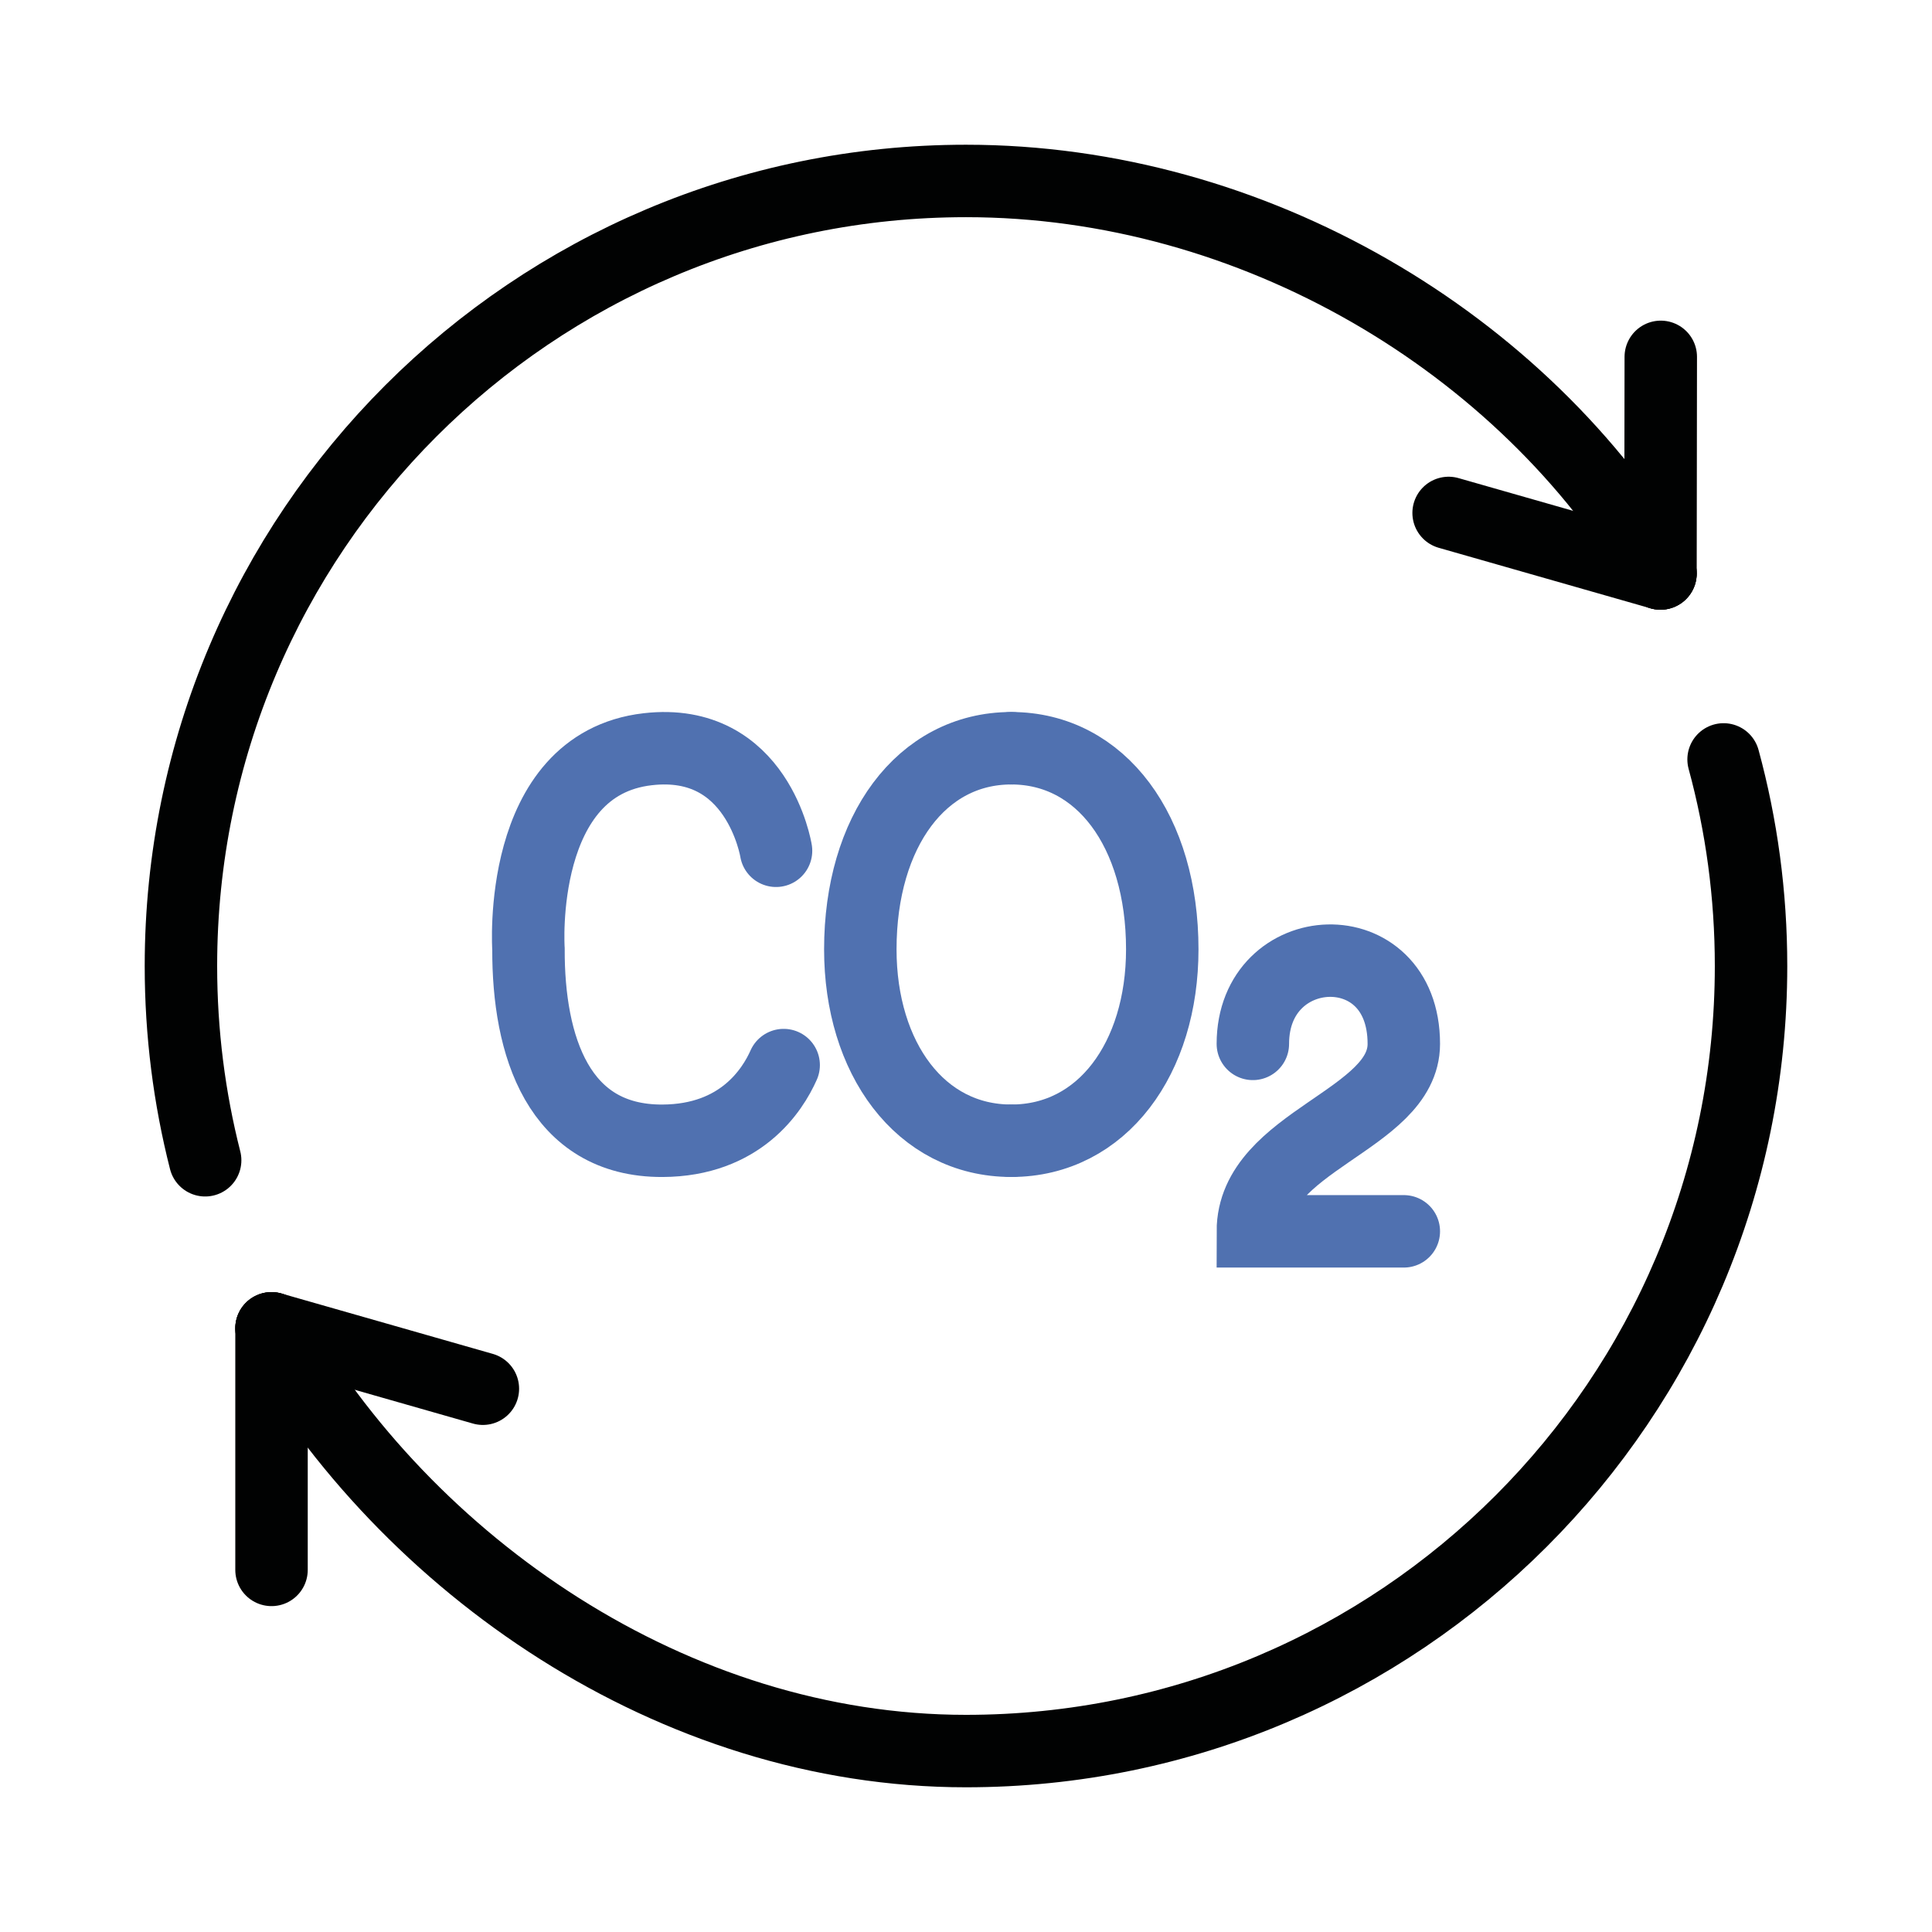
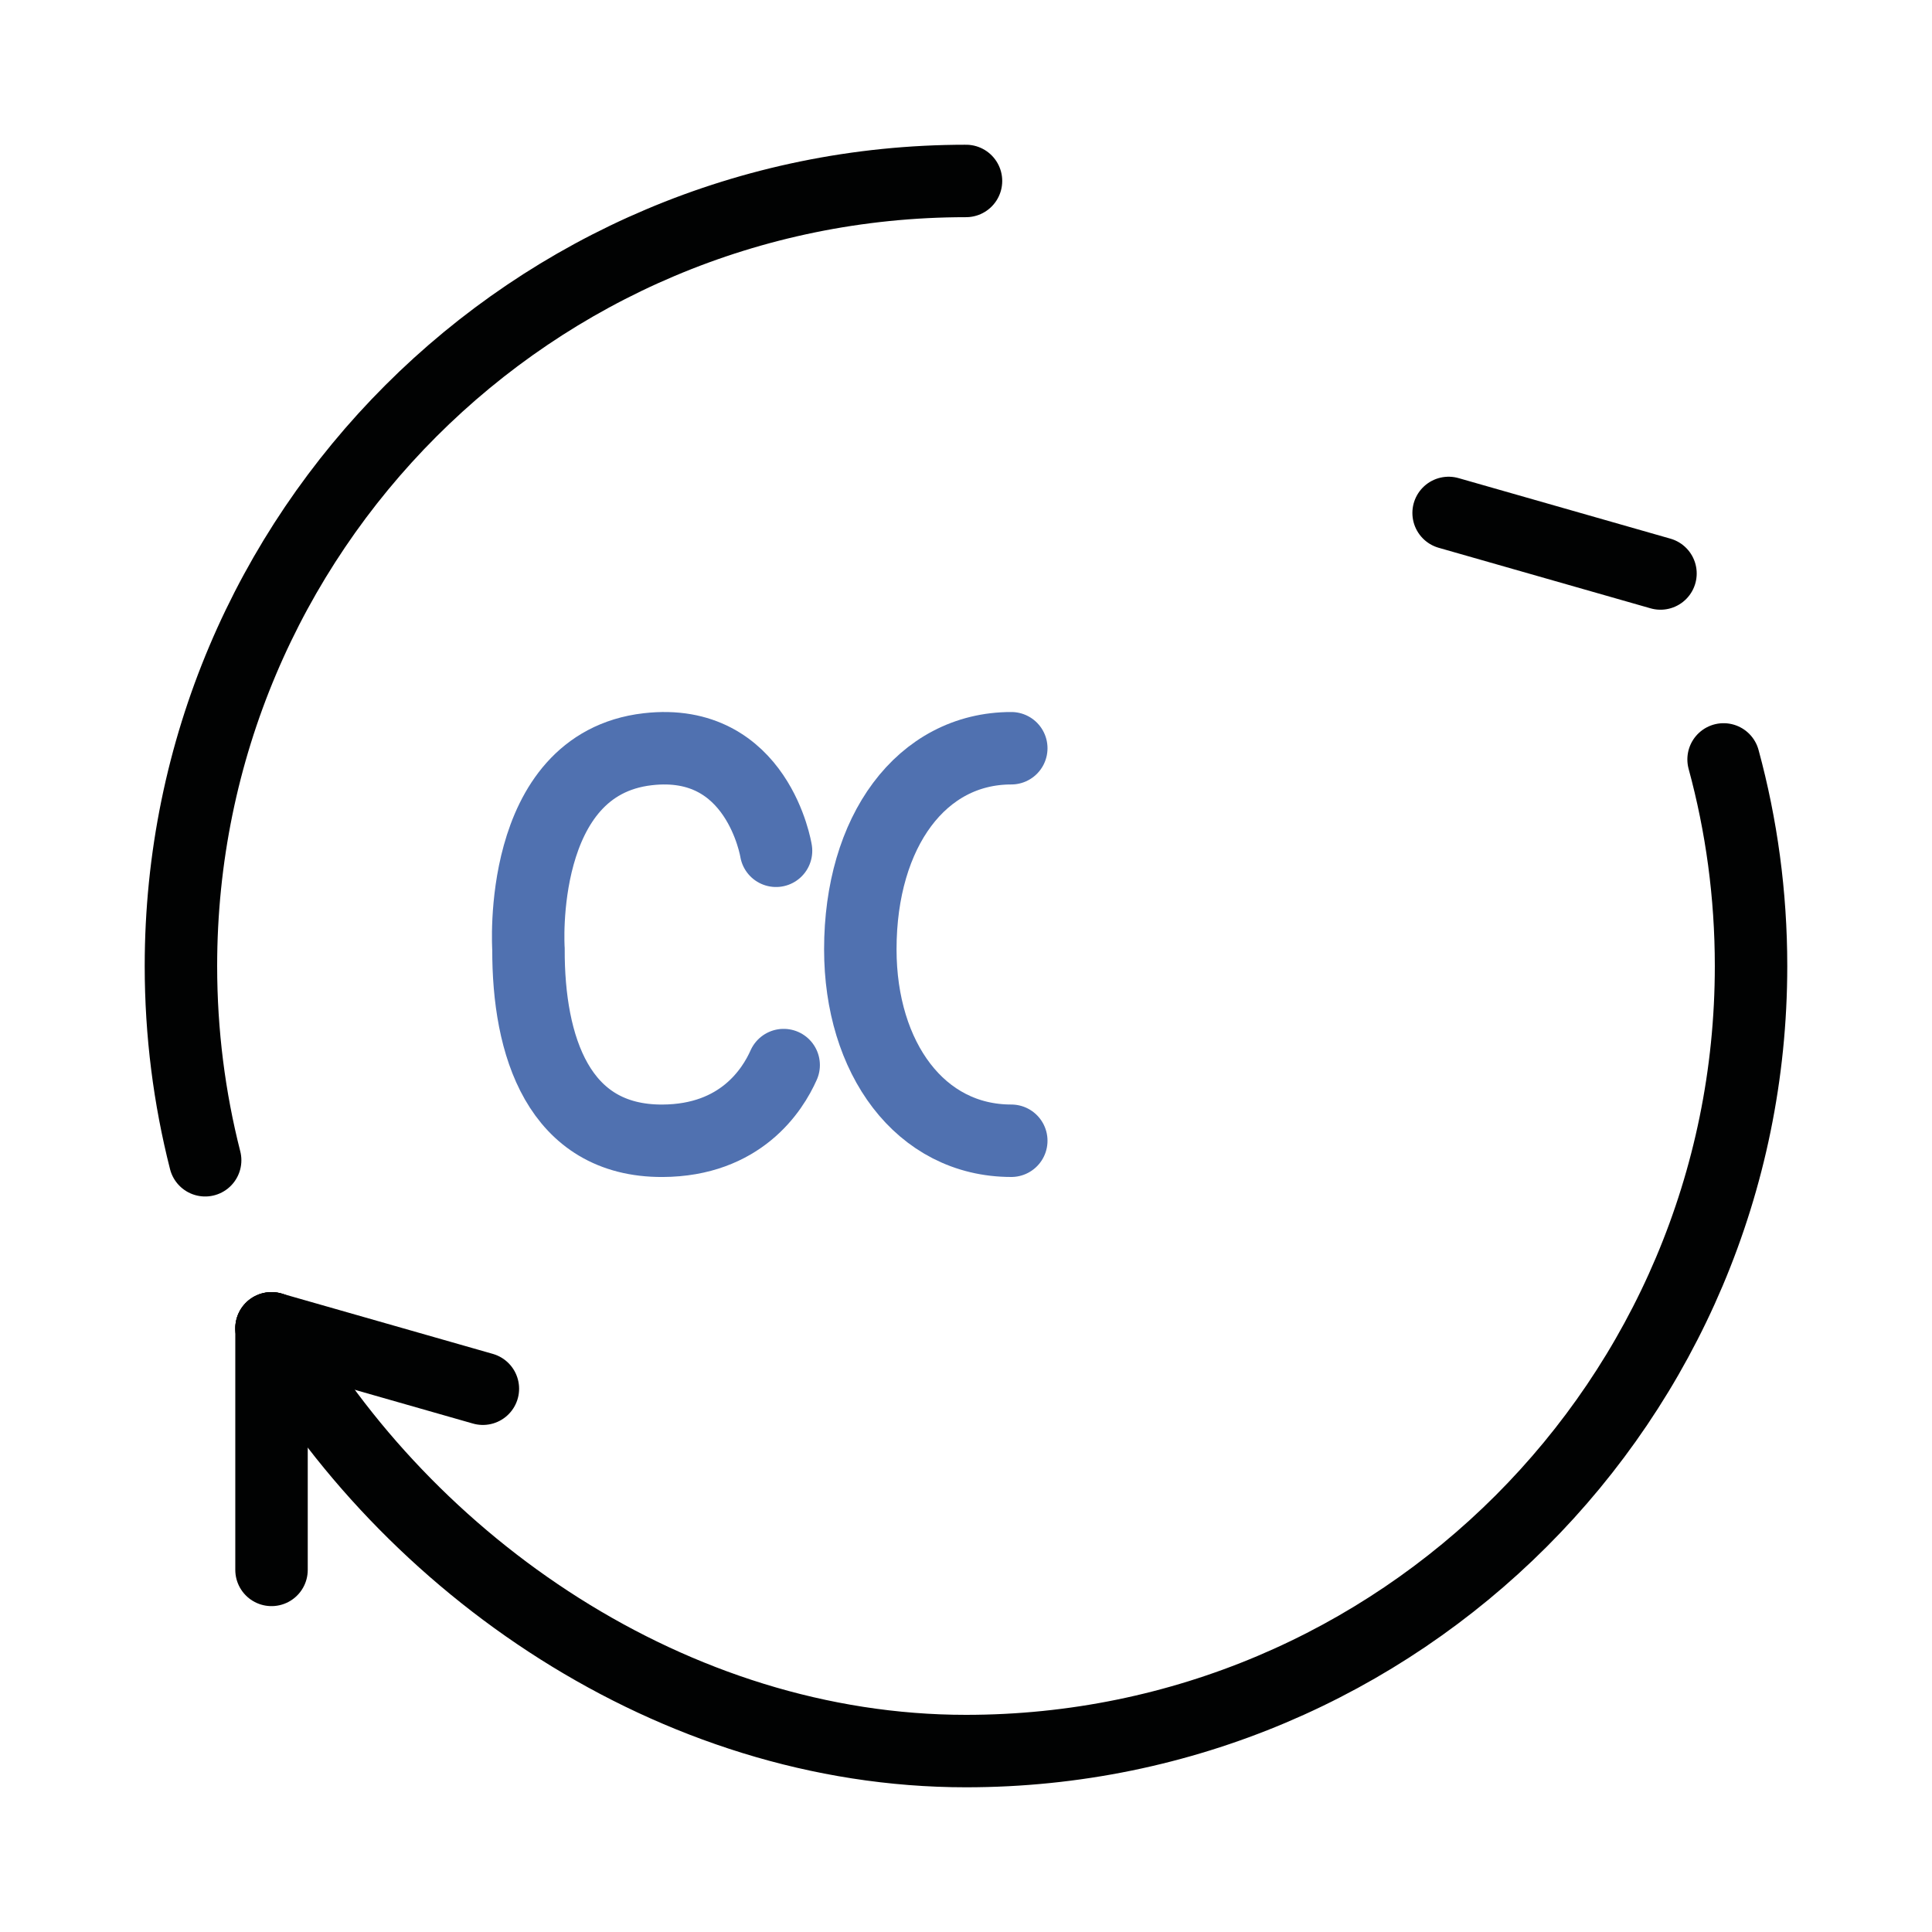
<svg xmlns="http://www.w3.org/2000/svg" width="80px" height="80px" viewBox="0 0 80 80" version="1.1">
  <title>Artboard Copy@2x</title>
  <desc>Created with Sketch.</desc>
  <defs />
  <g id="Artboard-Copy" stroke="none" stroke-width="1" fill="none" fill-rule="evenodd" stroke-linecap="round">
    <g id="Group-21" transform="translate(7, 7)" stroke-width="3">
      <path d="M52.984,14.24 L61.757,16.747" id="Stroke-1" stroke="#010202" stroke-linejoin="round" />
-       <path d="M61.769,7.777 L61.757,16.746" id="Stroke-3" stroke="#010202" stroke-linejoin="round" />
      <path d="M12.995,50.504 L4.243,48.004" id="Stroke-5" stroke="#010202" stroke-linejoin="round" />
      <path d="M4.243,58.006 L4.243,48.004" id="Stroke-7" stroke="#010202" stroke-linejoin="round" />
-       <path d="M1.495,41.044 C0.84,38.472 0.492,35.776 0.492,33 C0.492,15.046 15.047,0.493 33,0.493 C44.907,0.493 56.094,7.197 61.756,16.747" id="Stroke-9" stroke="#010202" stroke-linejoin="round" />
+       <path d="M1.495,41.044 C0.84,38.472 0.492,35.776 0.492,33 C0.492,15.046 15.047,0.493 33,0.493 " id="Stroke-9" stroke="#010202" stroke-linejoin="round" />
      <path d="M64.37,24.446 C65.112,27.172 65.507,30.04 65.507,33.001 C65.507,50.953 50.954,65.508 33,65.508 C20.885,65.508 9.836,57.83 4.243,48.003" id="Stroke-11" stroke="#010202" stroke-linejoin="round" />
      <path d="M34.875,40.236 C31.101,40.236 28.624,36.806 28.624,32.31 C28.624,27.42 31.16,23.983 34.875,23.983" id="Stroke-13" stroke="#5071B0" />
-       <path d="M34.875,40.236 C38.65,40.236 41.127,36.806 41.127,32.31 C41.127,27.42 38.592,23.983 34.875,23.983" id="Stroke-15" stroke="#5071B0" />
      <path d="M25.45,37.103 C24.989,38.142 23.663,40.223 20.43,40.237 C16.122,40.254 14.87,36.311 14.883,32.303 C14.883,32.303 14.371,24.651 19.82,24.024 C24.382,23.497 25.134,28.229 25.134,28.229" id="Stroke-17" stroke="#5071B0" />
-       <path d="M44.878,36.225 C44.878,31.789 51.129,31.472 51.129,36.225 C51.129,39.393 44.878,40.236 44.878,43.987 L51.129,43.987" id="Stroke-19" stroke="#5071B0" />
    </g>
  </g>
</svg>